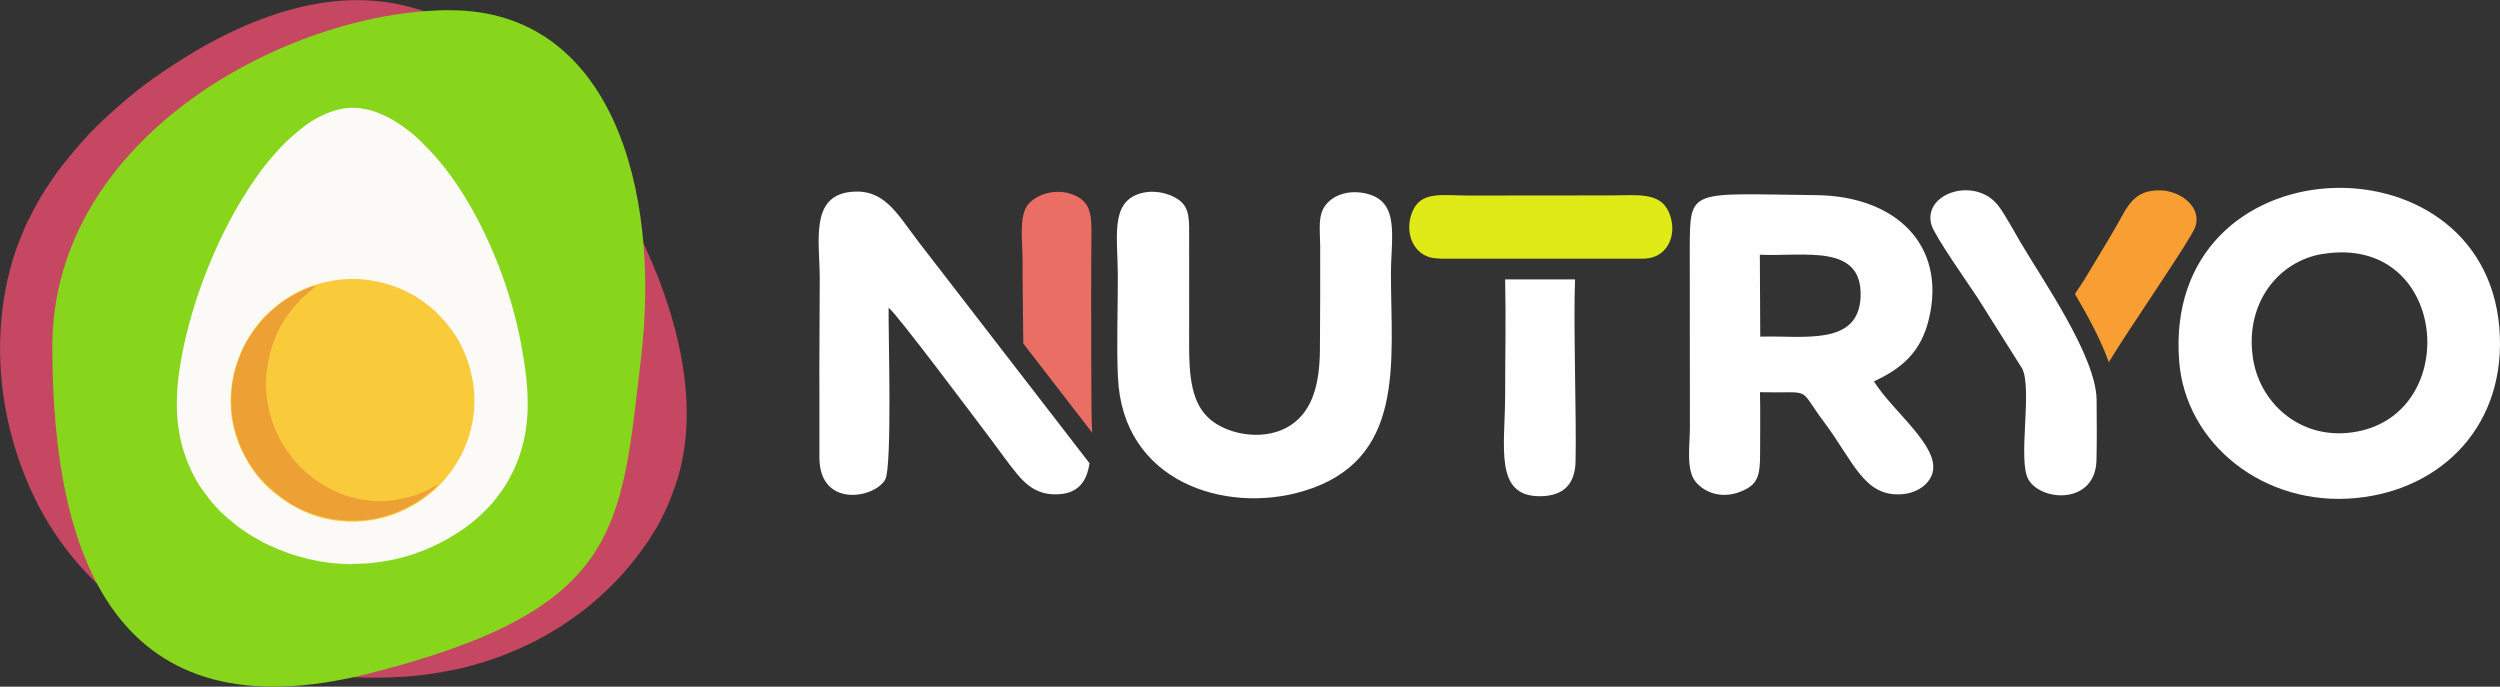
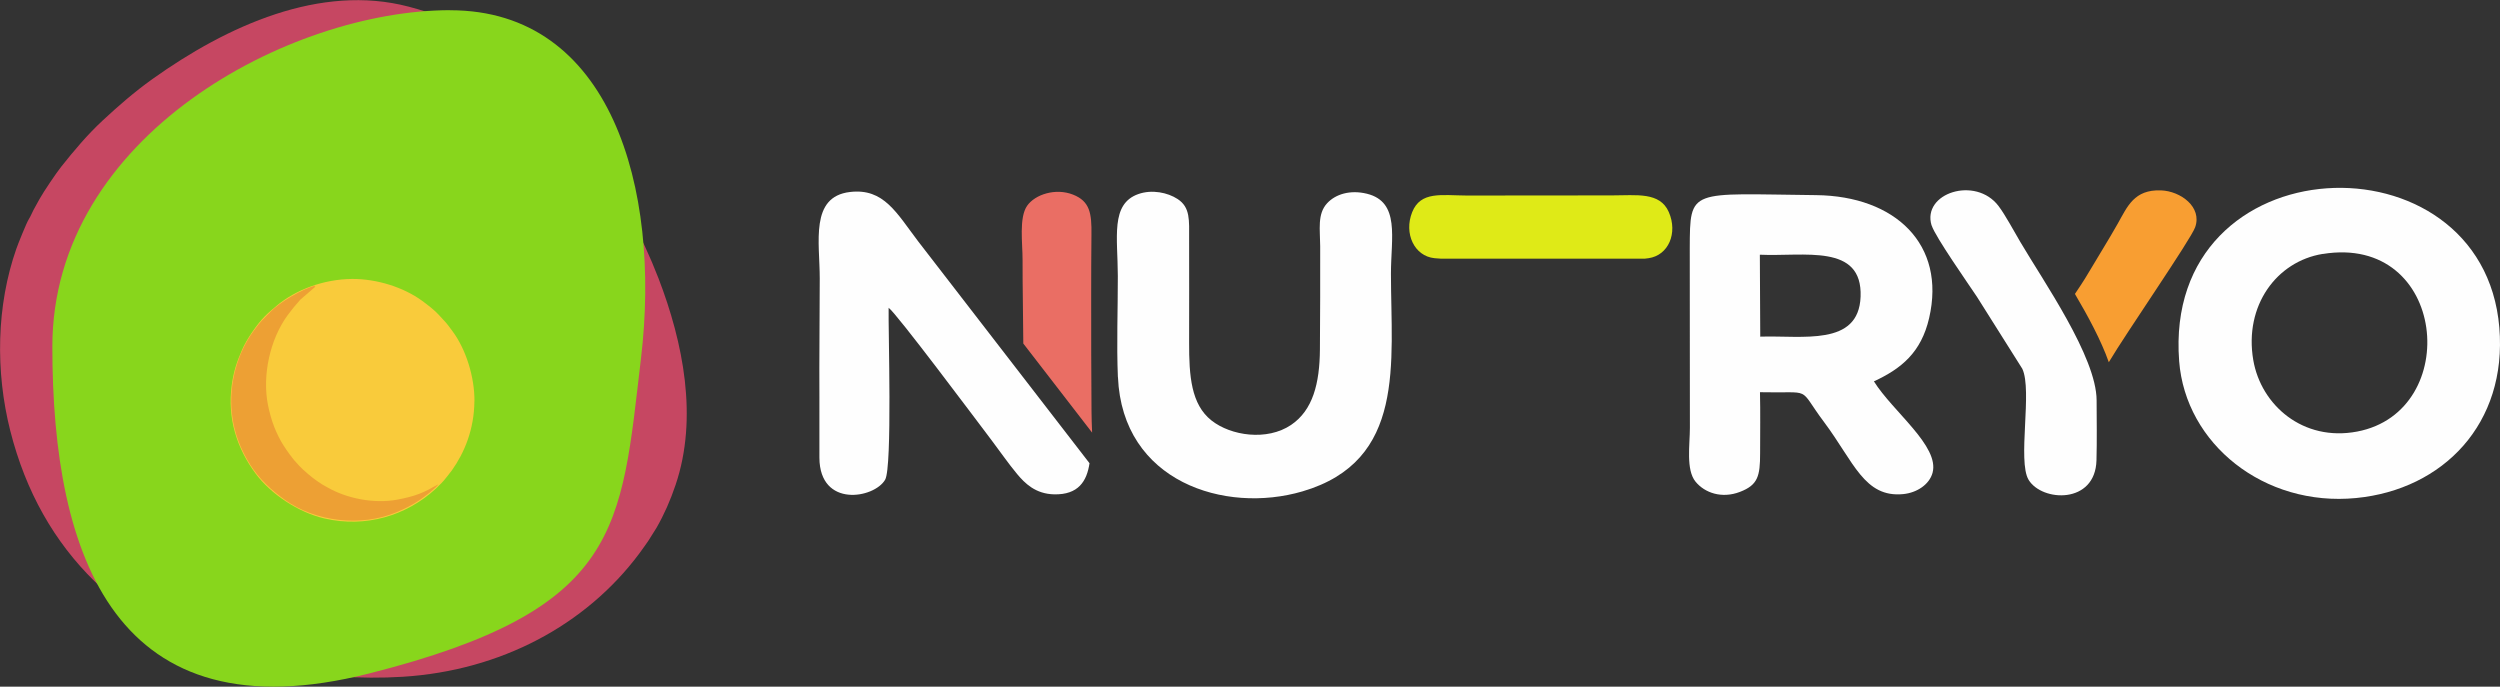
<svg xmlns="http://www.w3.org/2000/svg" xml:space="preserve" width="31.94mm" height="8.773mm" version="1.1" style="shape-rendering:geometricPrecision; text-rendering:geometricPrecision; image-rendering:optimizeQuality; fill-rule:evenodd; clip-rule:evenodd" viewBox="0 0 373.47 102.58">
  <rect x="0" y="0" width="373.47" height="102.58" fill="#333333" stroke="none" />
  <defs>
    <style type="text/css">
   
    .fil0 {fill:#FEFEFE}
    .fil1 {fill:#F89E32}
    .fil8 {fill:#EA6E64}
    .fil3 {fill:#C64762}
    .fil4 {fill:#88D61C}
    .fil2 {fill:#DFEA17}
    .fil7 {fill:#EDA034}
    .fil6 {fill:#F9CB3B}
    .fil5 {fill:#FBFAF7}
   
  </style>
  </defs>
  <g id="Camada_x0020_1">
    <path class="fil0" d="M346.99 37.94c18.58,-3.02 20.96,23.53 5.14,26.53 -8.09,1.54 -14.37,-3.95 -15.52,-10.69 -1.38,-8.11 3.48,-14.73 10.38,-15.85zm-21.45 16.01c0.95,12.35 12.68,21.79 26.43,20.45 13,-1.26 22.6,-11.11 21.4,-25.47 -2.46,-29.43 -50.34,-27.71 -47.83,5.02z" />
    <path class="fil0" d="M262.89 38.05c6.6,0.31 15.37,-1.74 15.06,6.28 -0.29,7.47 -8.7,5.75 -14.99,5.96l-0.06 -12.24zm17.05 18.92c4.12,-1.91 7.06,-4.32 8.25,-9.46 2.55,-11.01 -5.07,-18.23 -16.88,-18.36 -18.98,-0.2 -18.84,-1.14 -18.88,7.95l0.02 26.8c-0,2.54 -0.61,6.27 0.84,8.05 1.38,1.69 3.93,2.57 6.64,1.53 2.68,-1.03 3.01,-2.34 3.01,-5.78 0,-3.03 0.05,-6.1 -0.02,-9.11 8.11,0.19 5.49,-0.99 9.58,4.47 4.44,5.93 6.01,11.33 11.83,10.75 2.02,-0.2 3.89,-1.42 4.37,-3.18 1.08,-3.98 -5.93,-9.13 -8.76,-13.66z" />
    <path class="fil0" d="M167.01 56.35c0.67,15.63 15.98,20.45 27.55,17.06 15.52,-4.55 13.24,-19.19 13.23,-32.52 -0,-5.35 1.4,-10.72 -3.59,-11.95 -2.49,-0.61 -4.69,0.05 -5.96,1.44 -1.47,1.61 -1.03,3.92 -1.02,6.38 0.01,5.15 0,10.31 -0.04,15.46 -0.04,5.05 -1.05,9.06 -4.31,11.26 -3.59,2.42 -8.98,1.63 -11.89,-0.67 -3.05,-2.41 -3.35,-6.67 -3.34,-11.62 0.02,-5.15 -0,-10.31 -0,-15.46 0,-2.84 0.2,-4.74 -1.72,-6 -1.48,-0.97 -3.84,-1.46 -5.87,-0.74 -4.19,1.48 -3.07,6.49 -3.06,12.24 0.01,4.98 -0.2,10.17 0.01,15.12z" />
    <path class="fil0" d="M288.57 33.68c0.51,1.66 5.56,8.84 6.77,10.67l6.77 10.74c1.53,3.22 -0.75,13.79 0.94,16.59 1.99,3.29 9.97,3.69 10.14,-2.92 0.08,-2.94 0.03,-6.01 0.02,-8.96 -0.02,-6.48 -8,-17.87 -11.4,-23.66 -1.04,-1.76 -2.22,-3.99 -3.24,-5.35 -3.43,-4.56 -11.5,-1.95 -10.01,2.9z" />
    <path class="fil1" d="M315.03 54.11c2.58,-4.35 12.25,-18.33 12.9,-20.16 1.08,-3.04 -2.2,-5.41 -5.1,-5.51 -4.03,-0.15 -5.02,2.42 -6.46,4.96 -1.43,2.53 -2.81,4.7 -4.23,7.11 -0.98,1.68 -1.71,2.69 -2.17,3.4 2,3.39 3.94,7.01 5.06,10.2z" />
-     <path class="fil0" d="M224.85 41.74c0.13,5.69 -0,11.59 -0,17.23 0,7.75 -1.72,15.23 5.27,15.16 3.46,-0.04 5.17,-1.81 5.25,-5.18 0.15,-6.59 -0.34,-20.23 -0.08,-27.21l-10.44 0z" />
-     <path class="fil2" d="M249.3 31.68c-1.33,-3.04 -4.81,-2.49 -8.52,-2.49l-21.65 0.02c-3.78,-0.02 -6.91,-0.69 -8.17,2.49 -1.27,3.19 0.33,6.57 3.34,6.87 0.31,0.03 0.62,0.05 0.94,0.07 10.16,0 20.32,0 30.48,0 0.19,-0.02 0.38,-0.04 0.56,-0.07 2.97,-0.43 4.39,-3.75 3.02,-6.89z" />
+     <path class="fil2" d="M249.3 31.68c-1.33,-3.04 -4.81,-2.49 -8.52,-2.49l-21.65 0.02c-3.78,-0.02 -6.91,-0.69 -8.17,2.49 -1.27,3.19 0.33,6.57 3.34,6.87 0.31,0.03 0.62,0.05 0.94,0.07 10.16,0 20.32,0 30.48,0 0.19,-0.02 0.38,-0.04 0.56,-0.07 2.97,-0.43 4.39,-3.75 3.02,-6.89" />
    <path class="fil3" d="M1.54 64.37c2.29,9.05 6.55,16.57 12.63,22.51 0.53,0.52 1.1,1.06 1.66,1.51l2.57 2.06c0.31,0.22 0.56,0.41 0.87,0.63l1.4 0.87c0.2,0.14 0.22,0.2 0.43,0.31 1.21,0.65 2.4,1.43 3.76,2.06 0.69,0.32 1.27,0.59 1.96,0.92 1.16,0.56 2.82,1.15 4.05,1.61 0.66,0.24 1.34,0.5 2.02,0.71 1.41,0.44 2.8,0.82 4.24,1.25 1.38,0.41 2.87,0.67 4.32,0.97 5.88,1.22 12.31,1.72 18.73,1.32 14.64,-0.92 27.32,-7.72 35.29,-18.37 0.48,-0.64 0.9,-1.26 1.35,-1.89l1.24 -1.97c1.17,-2.03 2.09,-4.14 2.86,-6.42 3.4,-10.03 1.14,-21.29 -2.56,-30.9 -4.84,-12.57 -13.9,-25.58 -23.86,-33.68l-1.76 -1.31c-0.88,-0.66 -1.5,-0.96 -2.25,-1.53l-1.38 -0.8c-3.19,-1.61 -4.27,-2.24 -8.04,-3.23 -13.2,-3.48 -27.15,2.85 -38.33,10.83 -2.66,1.9 -5.05,3.99 -7.37,6.14 -2.38,2.21 -4.33,4.56 -6.22,6.93 -0.72,0.9 -2.64,3.74 -3.25,4.84l-0.55 1c-0.53,0.89 -0.69,1.45 -1.06,2.03 -0.33,0.51 -1.64,3.78 -1.84,4.37 -2.98,8.48 -3.17,18.32 -0.9,27.28z" />
    <path class="fil4" d="M67.25 1.53c23.95,0 31.54,26.46 28.51,51.97 -3.03,25.52 -2.78,37.53 -40.62,47.11 -37.85,9.59 -47.32,-17.32 -47.32,-48.83 0,-31.51 35.48,-50.26 59.43,-50.26z" />
-     <path class="fil5" d="M52.6 84.24c6.38,0.02 12.19,-2.03 17.03,-5.51 0.18,-0.13 0.35,-0.27 0.53,-0.41 0.21,-0.16 0.34,-0.26 0.53,-0.41 0.89,-0.74 1.2,-1.07 1.97,-1.8 0.3,-0.29 0.6,-0.67 0.88,-0.96 0.16,-0.16 0.29,-0.34 0.43,-0.52 1.19,-1.59 1.57,-1.99 2.58,-4.03 3.11,-6.27 2.54,-12.62 1.27,-19.35 -1.51,-7.99 -4.71,-15.86 -8.36,-21.81 -0.24,-0.39 -0.47,-0.76 -0.73,-1.16 -1,-1.53 -2.04,-2.95 -3.22,-4.34 -0.09,-0.1 -0.12,-0.17 -0.21,-0.26 -0.11,-0.12 -0.13,-0.13 -0.22,-0.25 -0.15,-0.2 -0.3,-0.31 -0.45,-0.49 -0.46,-0.56 -1.27,-1.27 -1.63,-1.68 -0.33,-0.38 -0.79,-0.77 -1.19,-1.11 -0.85,-0.74 -2.32,-1.79 -3.32,-2.34 -4.13,-2.28 -7.48,-2.29 -11.54,0.06 -0.76,0.44 -1.58,1.03 -2.21,1.56 -1.22,1.03 -1.7,1.41 -2.92,2.69l-0.89 1c-0.32,0.33 -0.59,0.7 -0.87,1.03 -1.27,1.48 -2.86,3.88 -3.86,5.53 -3.59,5.85 -6.93,13.77 -8.64,21.54 -1.46,6.67 -1.95,13.05 1.13,19.32 0.39,0.81 0.91,1.74 1.38,2.4l1.21 1.62c1.33,1.68 2.26,2.47 3.78,3.72 0.19,0.16 0.34,0.25 0.53,0.41 0.33,0.26 0.74,0.52 1.11,0.78 0.4,0.27 0.76,0.5 1.16,0.73 0.79,0.46 1.54,0.89 2.42,1.29 3.68,1.7 7.73,2.77 12.32,2.79z" />
    <path class="fil6" d="M70.87 59.92c-0.03,4.21 -1.48,7.69 -3.36,10.34 -0.25,0.35 -1.27,1.64 -1.53,1.88 -0.35,0.32 -0.53,0.54 -0.87,0.86 -4.49,4.12 -10.54,5.85 -16.61,4.46 -3.97,-0.91 -8.06,-3.69 -10.29,-6.68 -2.84,-3.8 -4.25,-8.28 -3.6,-13.19 0.28,-2.1 0.77,-3.53 1.52,-5.27 0.68,-1.59 2.23,-3.87 3.46,-5.1 0.58,-0.58 1.15,-1.05 1.78,-1.58 2.75,-2.31 6.93,-3.94 11.24,-3.97 3.63,-0.02 7.64,1.21 10.47,3.28 0.7,0.51 1.88,1.42 2.45,2.06l1.1 1.2c0.11,0.12 0.15,0.19 0.26,0.32 0.1,0.12 0.14,0.17 0.25,0.33 0.16,0.22 0.29,0.4 0.47,0.63 2,2.7 3.29,6.81 3.27,10.43z" />
    <path class="fil7" d="M65.46 72.36c-0.5,0.24 -0.89,0.5 -1.4,0.76 -0.45,0.23 -0.95,0.47 -1.43,0.65 -1.03,0.4 -2.2,0.67 -3.34,0.88 -3.45,0.62 -7.47,-0.17 -10.41,-1.86 -0.28,-0.16 -0.47,-0.25 -0.71,-0.4 -1.16,-0.73 -1.93,-1.36 -2.96,-2.3 -0.4,-0.36 -0.63,-0.65 -1.02,-1.07 -0.32,-0.33 -0.64,-0.79 -0.95,-1.19 -0.39,-0.5 -0.54,-0.79 -0.85,-1.24 -0.48,-0.7 -1.08,-1.94 -1.42,-2.81 -0.4,-1.03 -0.72,-2.19 -0.94,-3.29 -0.88,-4.44 0.32,-9.83 2.95,-13.42 0.6,-0.81 1.24,-1.6 1.9,-2.32l2.25 -1.94 -0.22 -0.02c0.3,-0.06 0.07,0 0.16,-0.11 -1.92,0.46 -5.36,2.54 -6.66,3.89 -1.23,1.27 -1.3,1.22 -2.47,2.8 -2.45,3.3 -3.75,7.84 -3.31,12.28 0.31,3.1 1.42,5.64 2.75,7.76 1.33,2.13 3.21,3.87 5.24,5.3 4.6,3.25 11.32,4.01 16.56,1.83 1.3,-0.54 2.39,-1.1 3.46,-1.81 0.69,-0.46 2.56,-1.86 2.84,-2.39z" />
    <path class="fil8" d="M163.15 64.63c-0.04,-1.06 -0.09,-2.12 -0.09,-3.12 -0.03,-5.84 -0.07,-11.68 -0.05,-17.52 0.01,-2.98 0,-5.96 0.04,-8.94 0.04,-3.15 -0.21,-4.98 -2.76,-5.98 -2.59,-1.02 -5.66,-0.03 -6.85,1.67 -1.24,1.78 -0.67,5.65 -0.68,8.09 -0.01,4.14 0.09,8.33 0.11,12.49l10.28 13.31z" />
    <path class="fil0" d="M137.19 36.09c-3.24,-4.25 -5.14,-8.01 -10.21,-7.41 -6.01,0.7 -4.52,7.51 -4.52,12.9 0,5.96 -0.09,11.91 -0.05,17.87 0.02,2.98 -0.02,5.97 -0,8.95 0.05,7.5 8.2,6.07 9.82,3.26 1.09,-1.9 0.45,-22.55 0.52,-25.68 1.13,0.76 12.95,16.58 15.36,19.76 1.32,1.74 2.52,3.5 3.84,5.08 1.14,1.36 2.72,2.97 5.54,3.03 3.59,0.07 4.87,-1.94 5.27,-4.65l-25.57 -33.11z" />
  </g>
</svg>